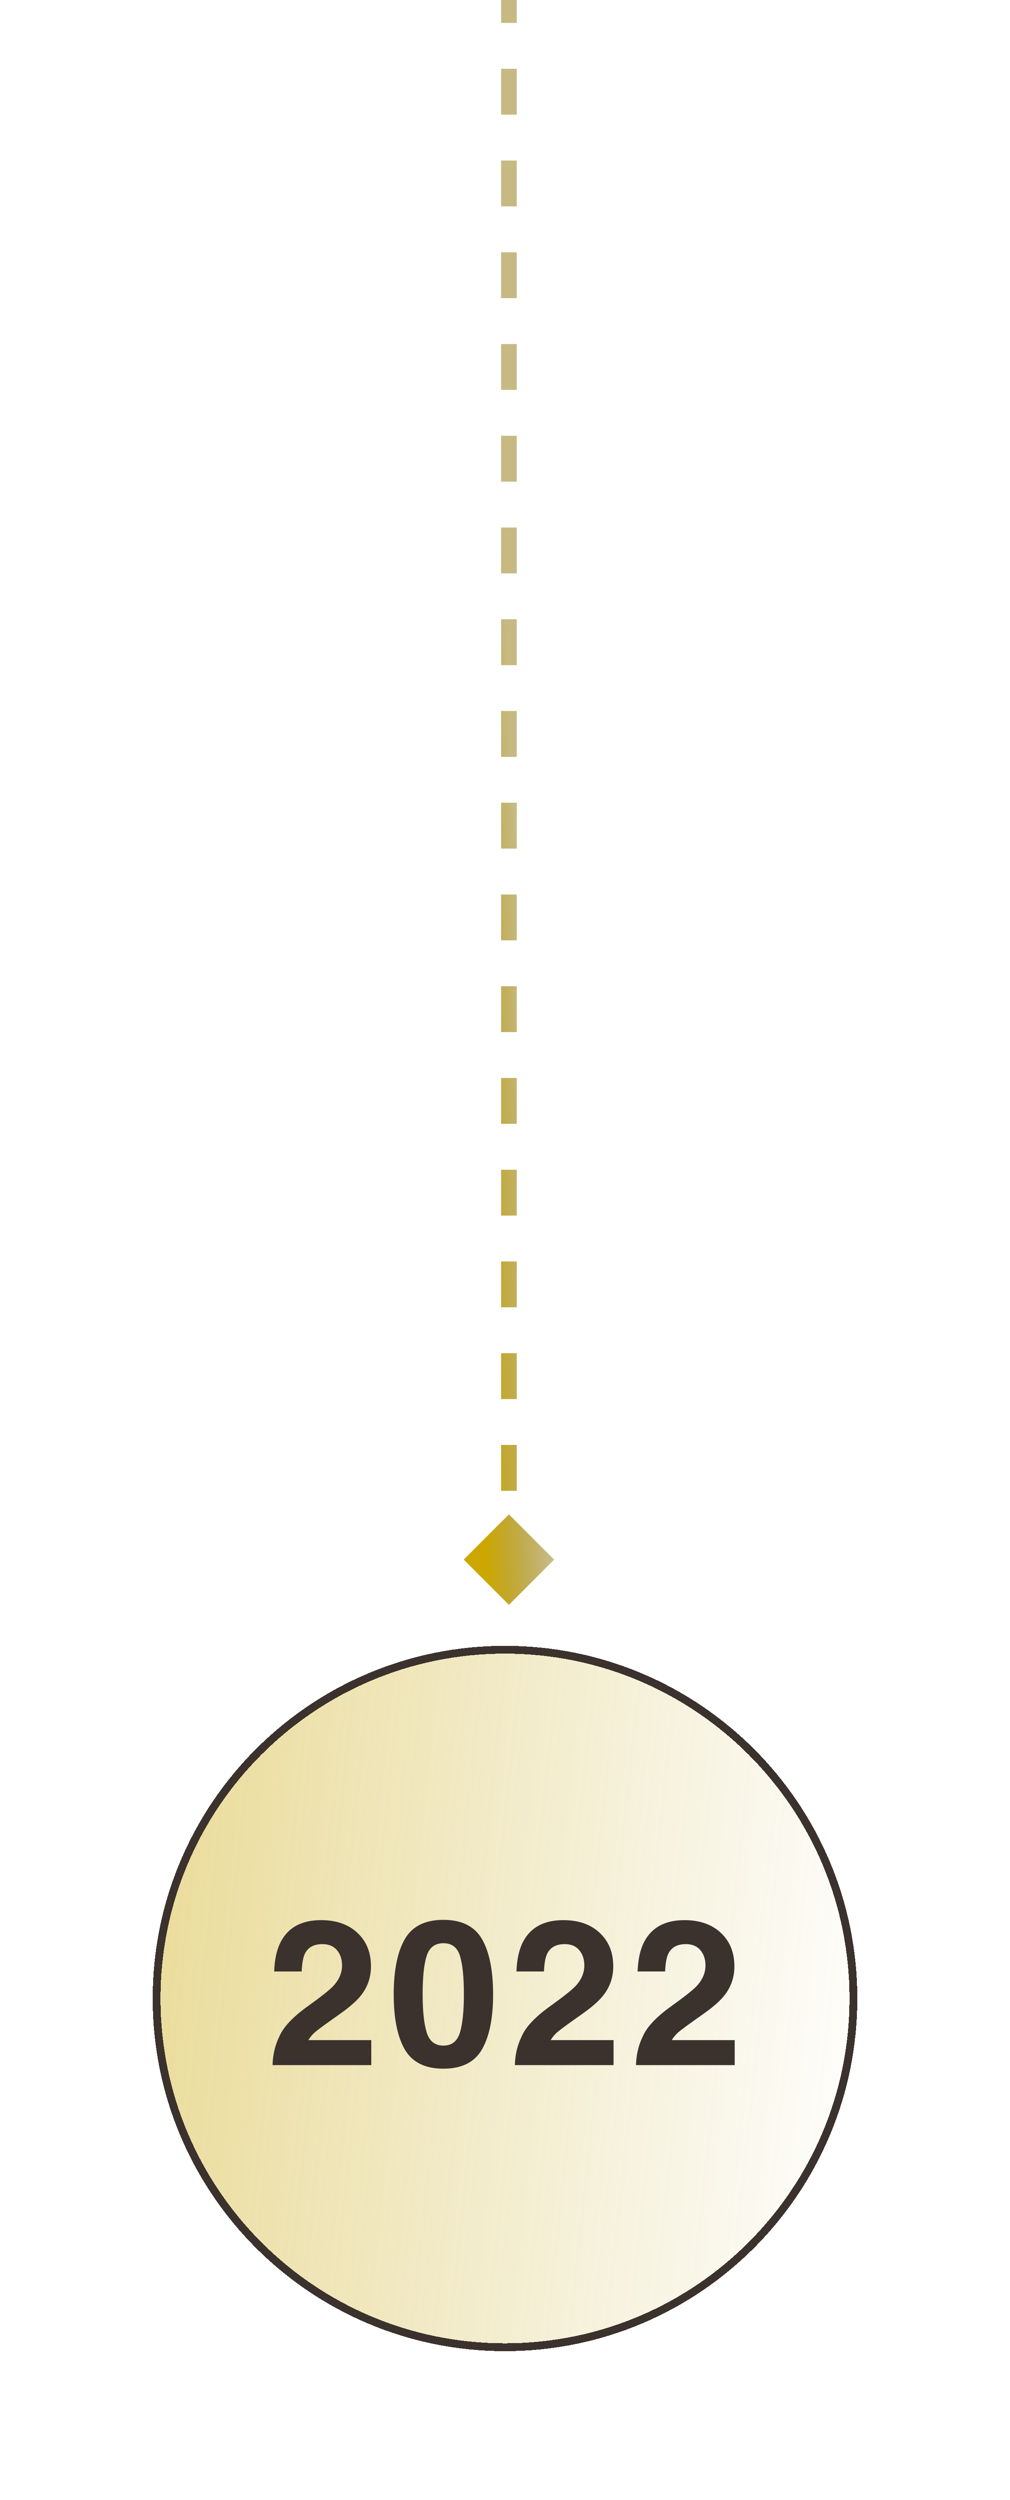
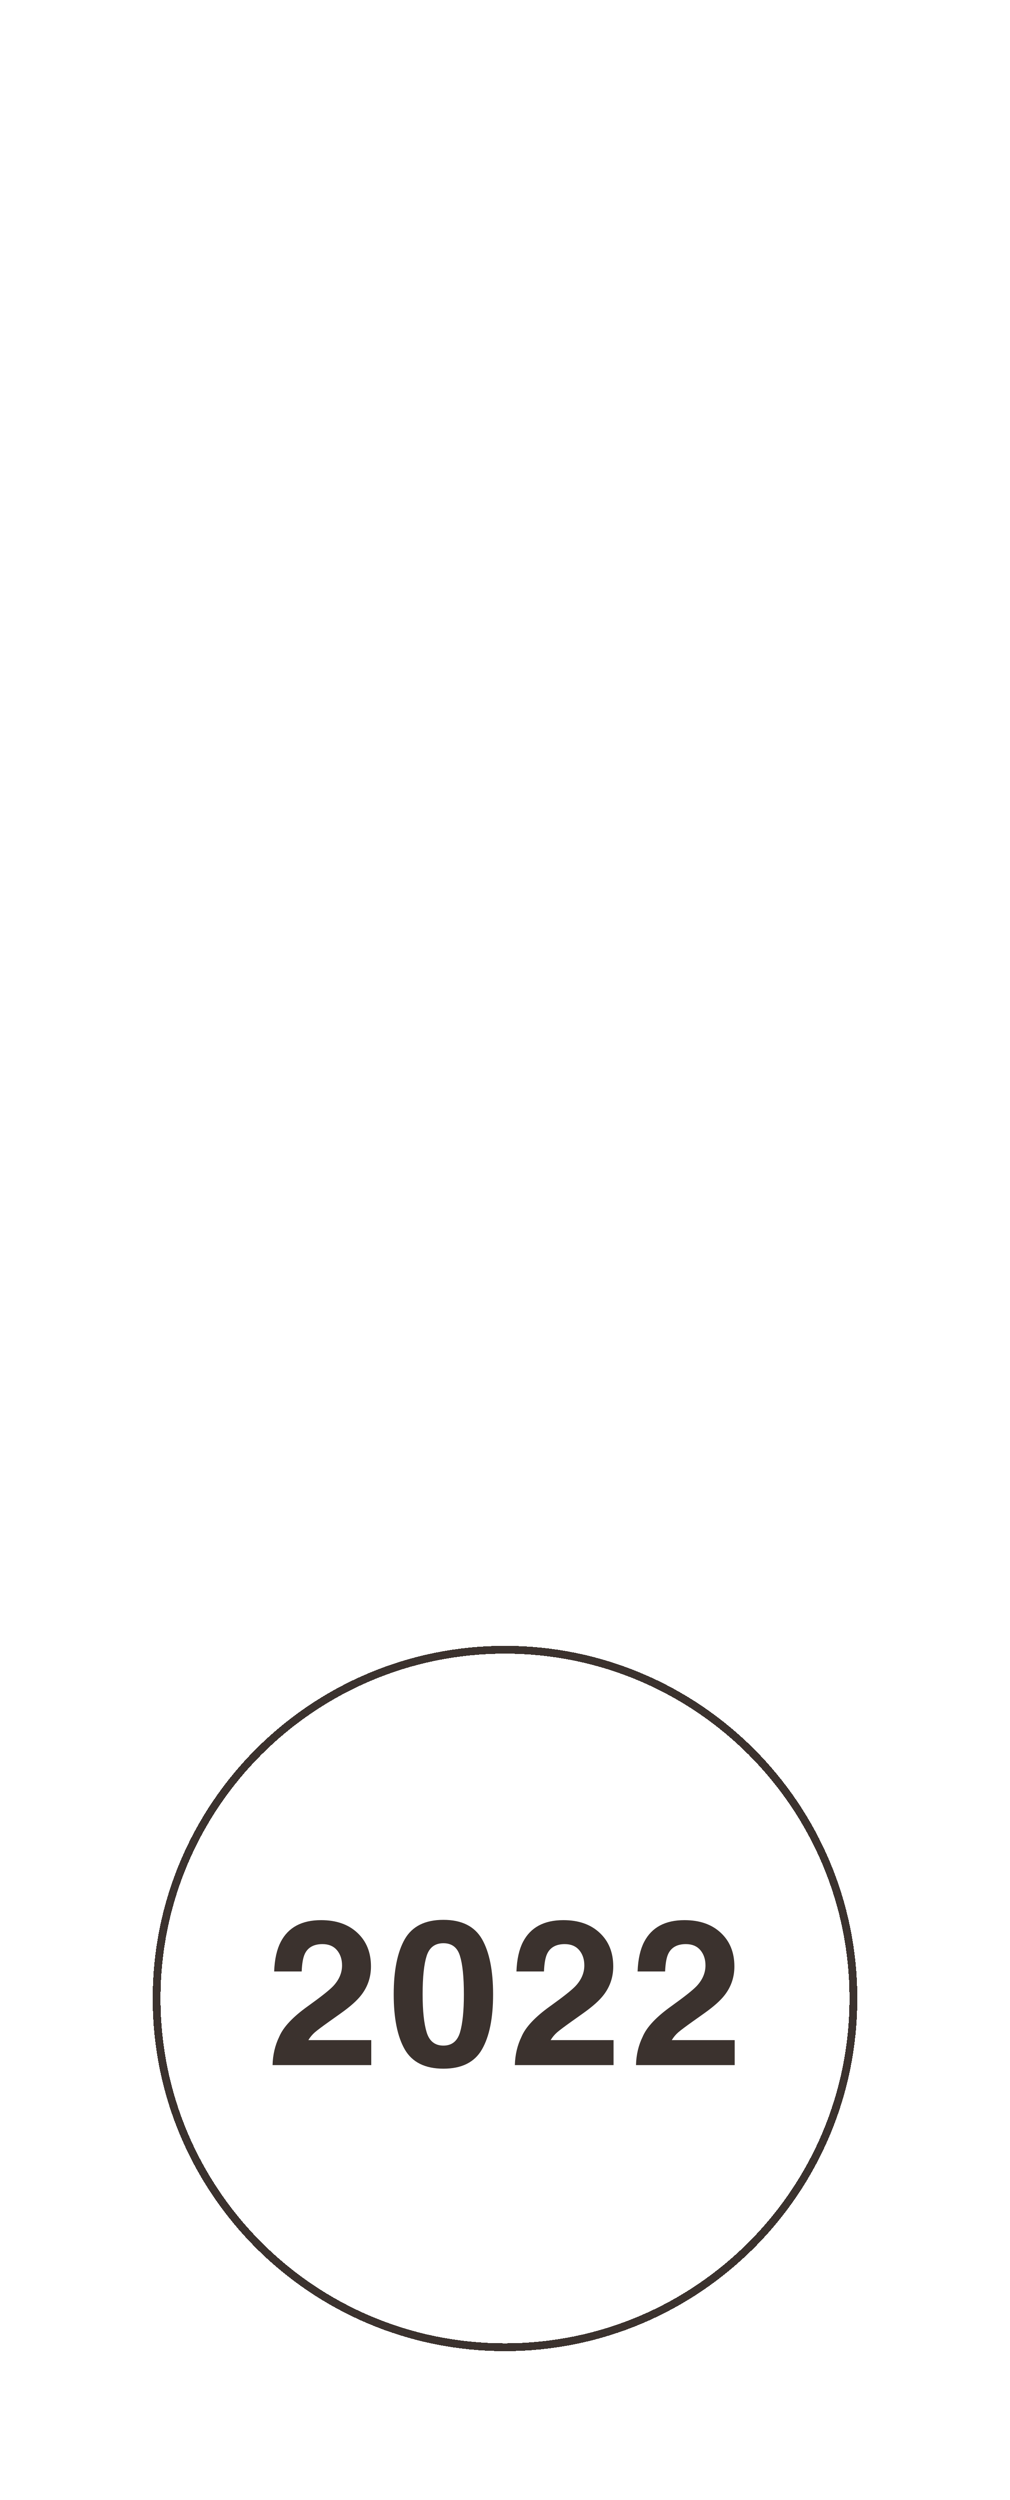
<svg xmlns="http://www.w3.org/2000/svg" width="129" height="319" viewBox="0 0 129 319" fill="none">
-   <path d="M65 204.773L70.773 199L65 193.227L59.227 199L65 204.773ZM64 4.37114e-08L64 2.926L66 2.926L66 -4.37114e-08L64 4.37114e-08ZM64 8.779L64 14.632L66 14.632L66 8.779L64 8.779ZM64 20.485L64 26.338L66 26.338L66 20.485L64 20.485ZM64 32.191L64 38.044L66 38.044L66 32.191L64 32.191ZM64 43.897L64 49.75L66 49.75L66 43.897L64 43.897ZM64 55.603L64 61.456L66 61.456L66 55.603L64 55.603ZM64 67.309L64 73.162L66 73.162L66 67.309L64 67.309ZM64 79.015L64 84.868L66 84.868L66 79.015L64 79.015ZM64 90.721L64 96.573L66 96.573L66 90.721L64 90.721ZM64 102.426L64 108.279L66 108.279L66 102.426L64 102.426ZM64 114.132L64 119.985L66 119.985L66 114.132L64 114.132ZM64 125.838L64 131.691L66 131.691L66 125.838L64 125.838ZM64 137.544L64 143.397L66 143.397L66 137.544L64 137.544ZM64 149.25L64 155.103L66 155.103L66 149.25L64 149.25ZM64 160.956L64 166.809L66 166.809L66 160.956L64 160.956ZM64 172.662L64 178.515L66 178.515L66 172.662L64 172.662ZM64 184.368L64 190.221L66 190.221L66 184.368L64 184.368ZM64 196.073L64 199L66 199L66 196.073L64 196.073Z" fill="url(#paint0_linear_255_38)" />
  <g filter="url(#filter0_d_255_38)">
-     <path d="M19.5 251C19.5 226.147 39.647 206 64.5 206C89.353 206 109.5 226.147 109.5 251C109.5 275.853 89.353 296 64.5 296C39.647 296 19.5 275.853 19.5 251Z" fill="url(#paint1_linear_255_38)" shape-rendering="crispEdges" />
    <path d="M20 251C20 226.423 39.923 206.5 64.5 206.5C89.077 206.5 109 226.423 109 251C109 275.577 89.077 295.5 64.5 295.5C39.923 295.5 20 275.577 20 251Z" stroke="#3B322E" shape-rendering="crispEdges" />
    <path d="M43.039 244.837C42.607 244.321 41.99 244.062 41.185 244.062C40.085 244.062 39.336 244.473 38.938 245.294C38.71 245.768 38.575 246.521 38.532 247.554H35.016C35.075 245.988 35.358 244.723 35.866 243.758C36.831 241.921 38.545 241.003 41.008 241.003C42.954 241.003 44.503 241.545 45.654 242.628C46.805 243.703 47.381 245.129 47.381 246.906C47.381 248.269 46.975 249.479 46.162 250.537C45.629 251.24 44.753 252.022 43.534 252.886L42.087 253.914C41.181 254.557 40.559 255.023 40.221 255.311C39.891 255.598 39.611 255.933 39.383 256.313H47.419V259.5H34.812C34.846 258.18 35.13 256.974 35.663 255.882C36.179 254.655 37.398 253.355 39.319 251.984C40.987 250.791 42.066 249.936 42.557 249.42C43.31 248.616 43.687 247.736 43.687 246.779C43.687 246.001 43.471 245.353 43.039 244.837ZM56.633 259.957C54.288 259.957 52.642 259.136 51.694 257.494C50.755 255.852 50.285 253.512 50.285 250.474C50.285 247.435 50.755 245.091 51.694 243.44C52.642 241.79 54.288 240.965 56.633 240.965C58.977 240.965 60.623 241.79 61.571 243.44C62.511 245.091 62.98 247.435 62.98 250.474C62.98 253.512 62.507 255.852 61.559 257.494C60.619 259.136 58.977 259.957 56.633 259.957ZM58.753 255.323C59.083 254.206 59.248 252.59 59.248 250.474C59.248 248.256 59.079 246.614 58.74 245.548C58.41 244.481 57.708 243.948 56.633 243.948C55.558 243.948 54.847 244.481 54.5 245.548C54.153 246.614 53.98 248.256 53.98 250.474C53.98 252.59 54.153 254.21 54.5 255.336C54.847 256.453 55.558 257.012 56.633 257.012C57.708 257.012 58.414 256.449 58.753 255.323ZM73.984 244.837C73.553 244.321 72.935 244.062 72.131 244.062C71.031 244.062 70.282 244.473 69.884 245.294C69.655 245.768 69.52 246.521 69.478 247.554H65.961C66.02 245.988 66.304 244.723 66.811 243.758C67.776 241.921 69.49 241.003 71.953 241.003C73.9 241.003 75.449 241.545 76.6 242.628C77.751 243.703 78.326 245.129 78.326 246.906C78.326 248.269 77.92 249.479 77.107 250.537C76.574 251.24 75.698 252.022 74.48 252.886L73.032 253.914C72.127 254.557 71.505 255.023 71.166 255.311C70.836 255.598 70.557 255.933 70.328 256.313H78.364V259.5H65.758C65.792 258.18 66.075 256.974 66.608 255.882C67.125 254.655 68.343 253.355 70.265 251.984C71.932 250.791 73.011 249.936 73.502 249.42C74.255 248.616 74.632 247.736 74.632 246.779C74.632 246.001 74.416 245.353 73.984 244.837ZM89.457 244.837C89.025 244.321 88.408 244.062 87.603 244.062C86.503 244.062 85.754 244.473 85.356 245.294C85.128 245.768 84.993 246.521 84.95 247.554H81.434C81.493 245.988 81.776 244.723 82.284 243.758C83.249 241.921 84.963 241.003 87.426 241.003C89.372 241.003 90.921 241.545 92.072 242.628C93.223 243.703 93.799 245.129 93.799 246.906C93.799 248.269 93.393 249.479 92.58 250.537C92.047 251.24 91.171 252.022 89.952 252.886L88.505 253.914C87.599 254.557 86.977 255.023 86.639 255.311C86.309 255.598 86.029 255.933 85.801 256.313H93.837V259.5H81.231C81.264 258.18 81.548 256.974 82.081 255.882C82.597 254.655 83.816 253.355 85.737 251.984C87.405 250.791 88.484 249.936 88.975 249.42C89.728 248.616 90.105 247.736 90.105 246.779C90.105 246.001 89.889 245.353 89.457 244.837Z" fill="#3B322E" />
  </g>
  <defs>
    <filter id="filter0_d_255_38" x="0.5" y="191" width="128" height="128" filterUnits="userSpaceOnUse" color-interpolation-filters="sRGB">
      <feFlood flood-opacity="0" result="BackgroundImageFix" />
      <feColorMatrix in="SourceAlpha" type="matrix" values="0 0 0 0 0 0 0 0 0 0 0 0 0 0 0 0 0 0 127 0" result="hardAlpha" />
      <feOffset dy="4" />
      <feGaussianBlur stdDeviation="9.5" />
      <feComposite in2="hardAlpha" operator="out" />
      <feColorMatrix type="matrix" values="0 0 0 0 0 0 0 0 0 0 0 0 0 0 0 0 0 0 0.1 0" />
      <feBlend mode="normal" in2="BackgroundImageFix" result="effect1_dropShadow_255_38" />
      <feBlend mode="normal" in="SourceGraphic" in2="effect1_dropShadow_255_38" result="shape" />
    </filter>
    <linearGradient id="paint0_linear_255_38" x1="63" y1="4.706" x2="52.959" y2="5.174" gradientUnits="userSpaceOnUse">
      <stop offset="0.185" stop-color="#8E7505" stop-opacity="0.5" />
      <stop offset="1" stop-color="#CCA700" />
    </linearGradient>
    <linearGradient id="paint1_linear_255_38" x1="21.628" y1="206" x2="118.077" y2="216.391" gradientUnits="userSpaceOnUse">
      <stop stop-color="#CCA700" stop-opacity="0.4" />
      <stop offset="1" stop-color="#BD9D09" stop-opacity="0" />
    </linearGradient>
  </defs>
</svg>